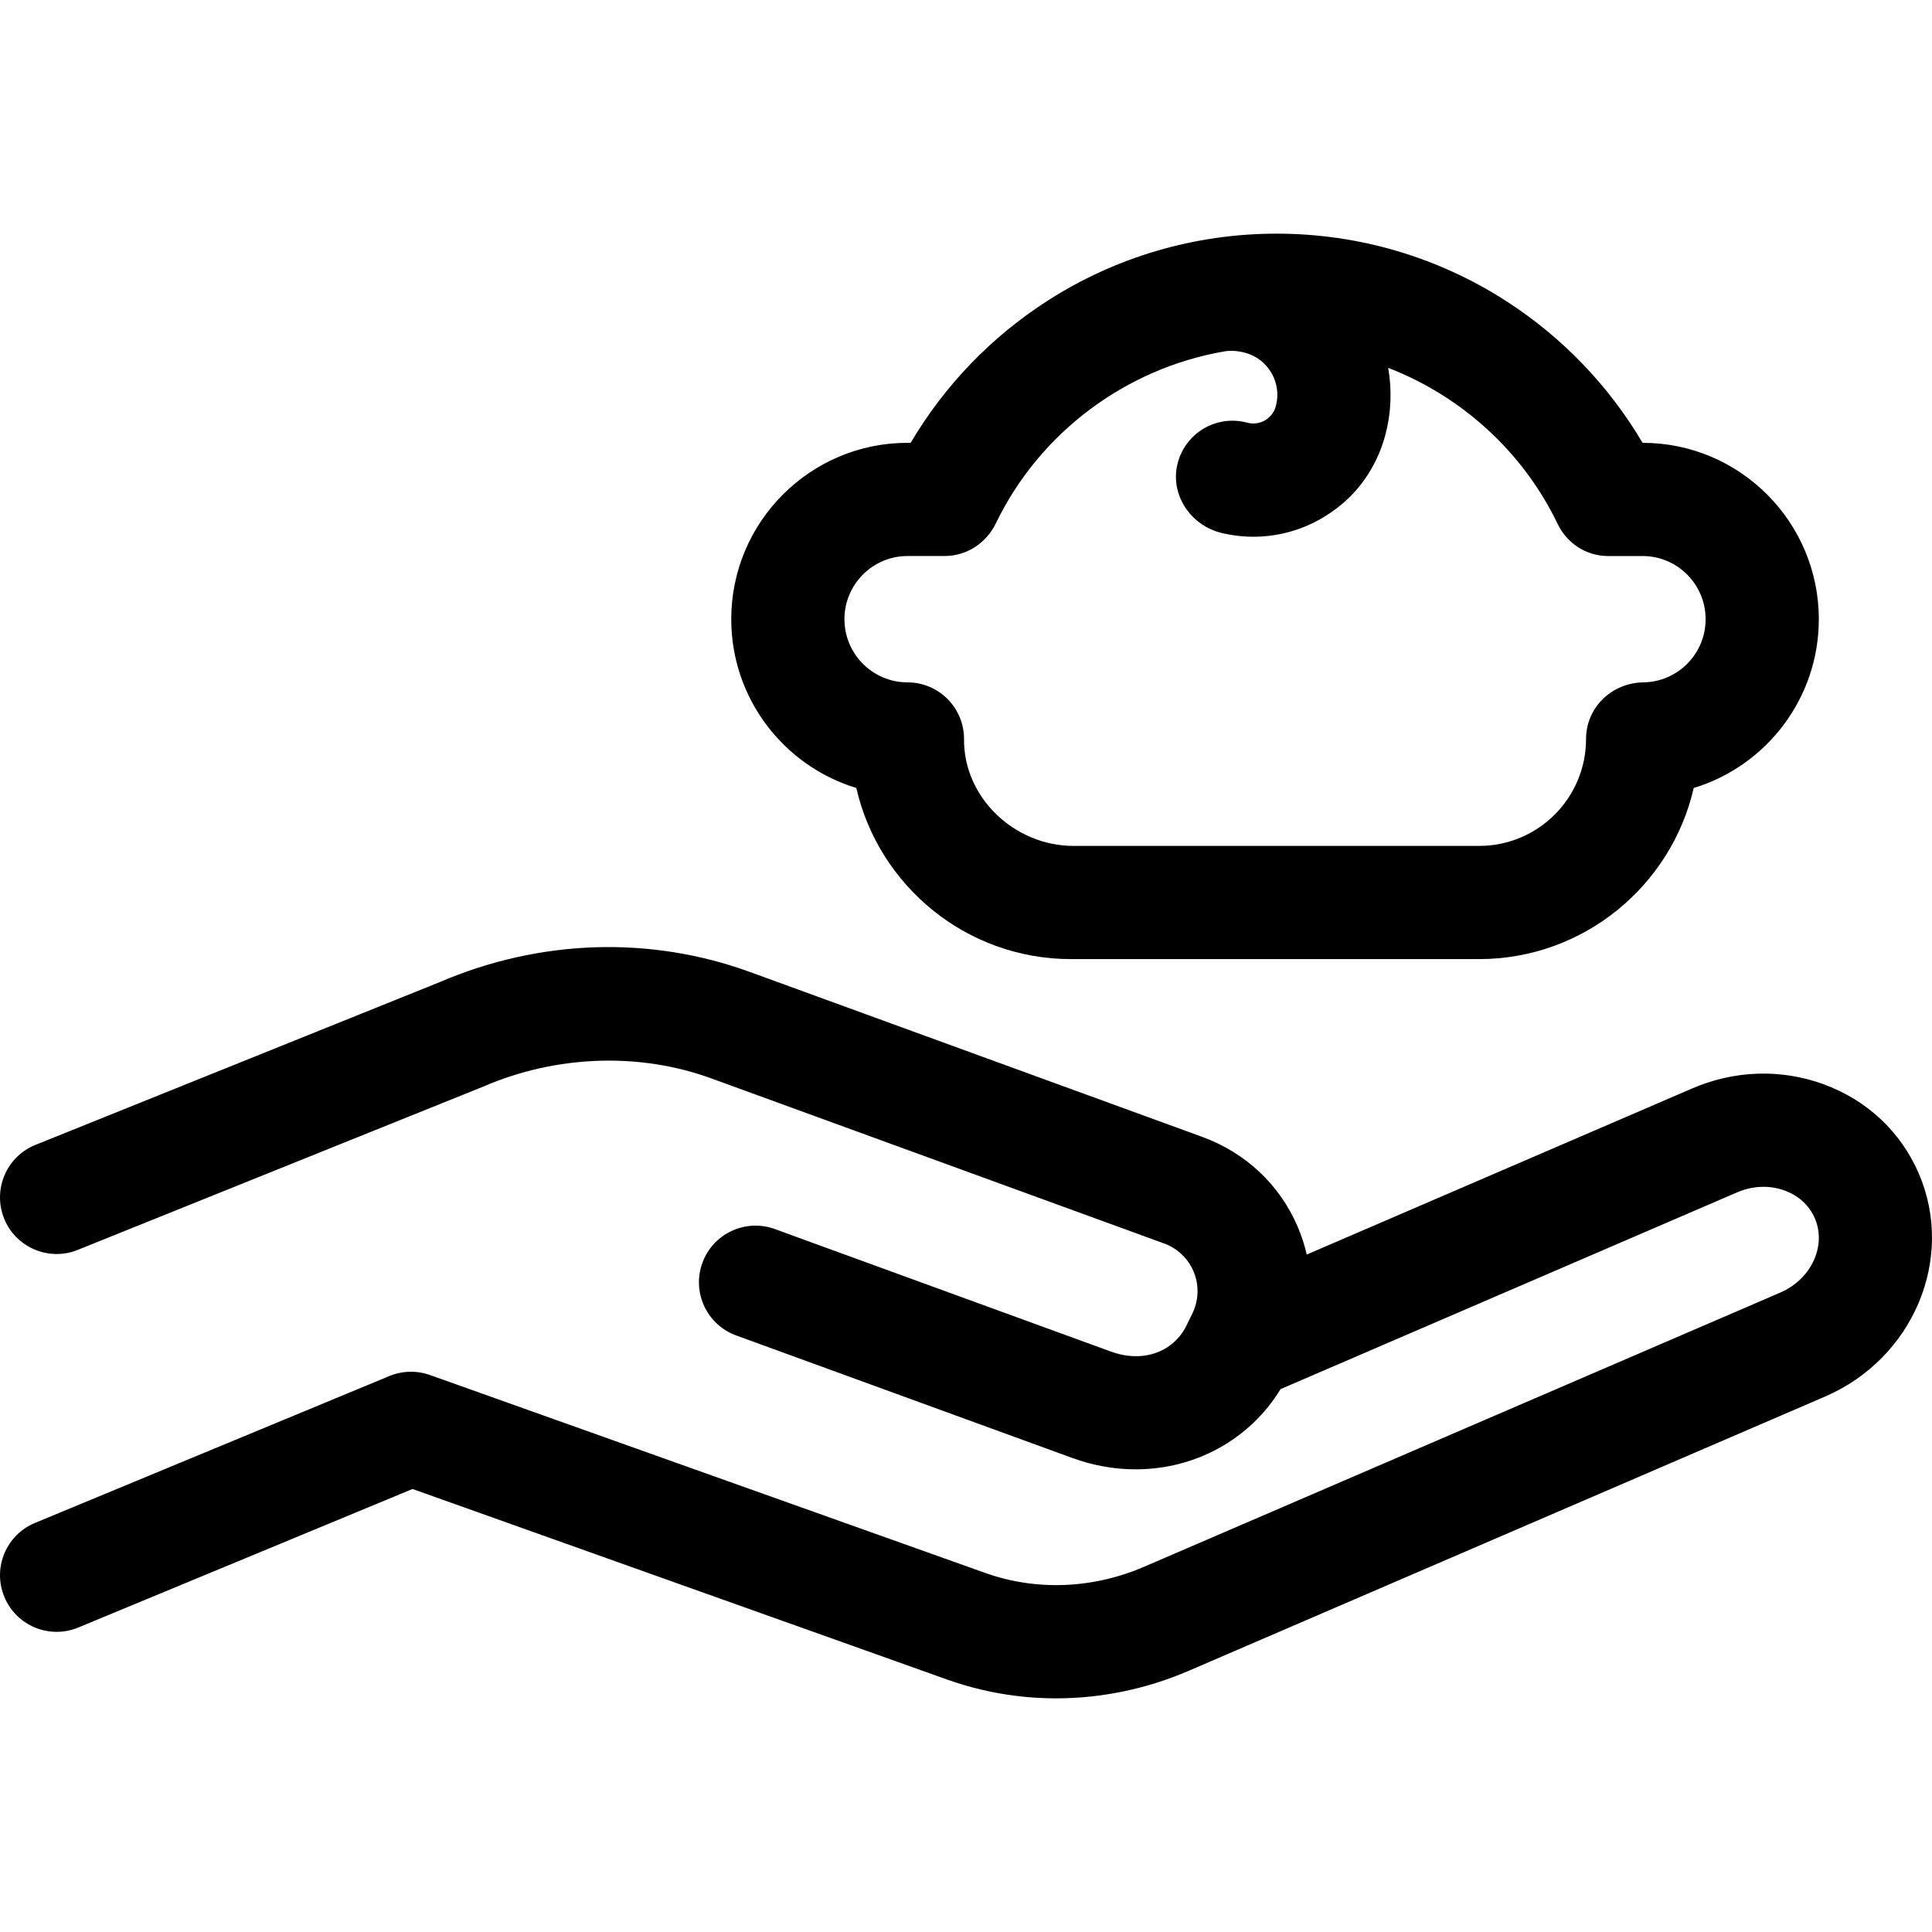
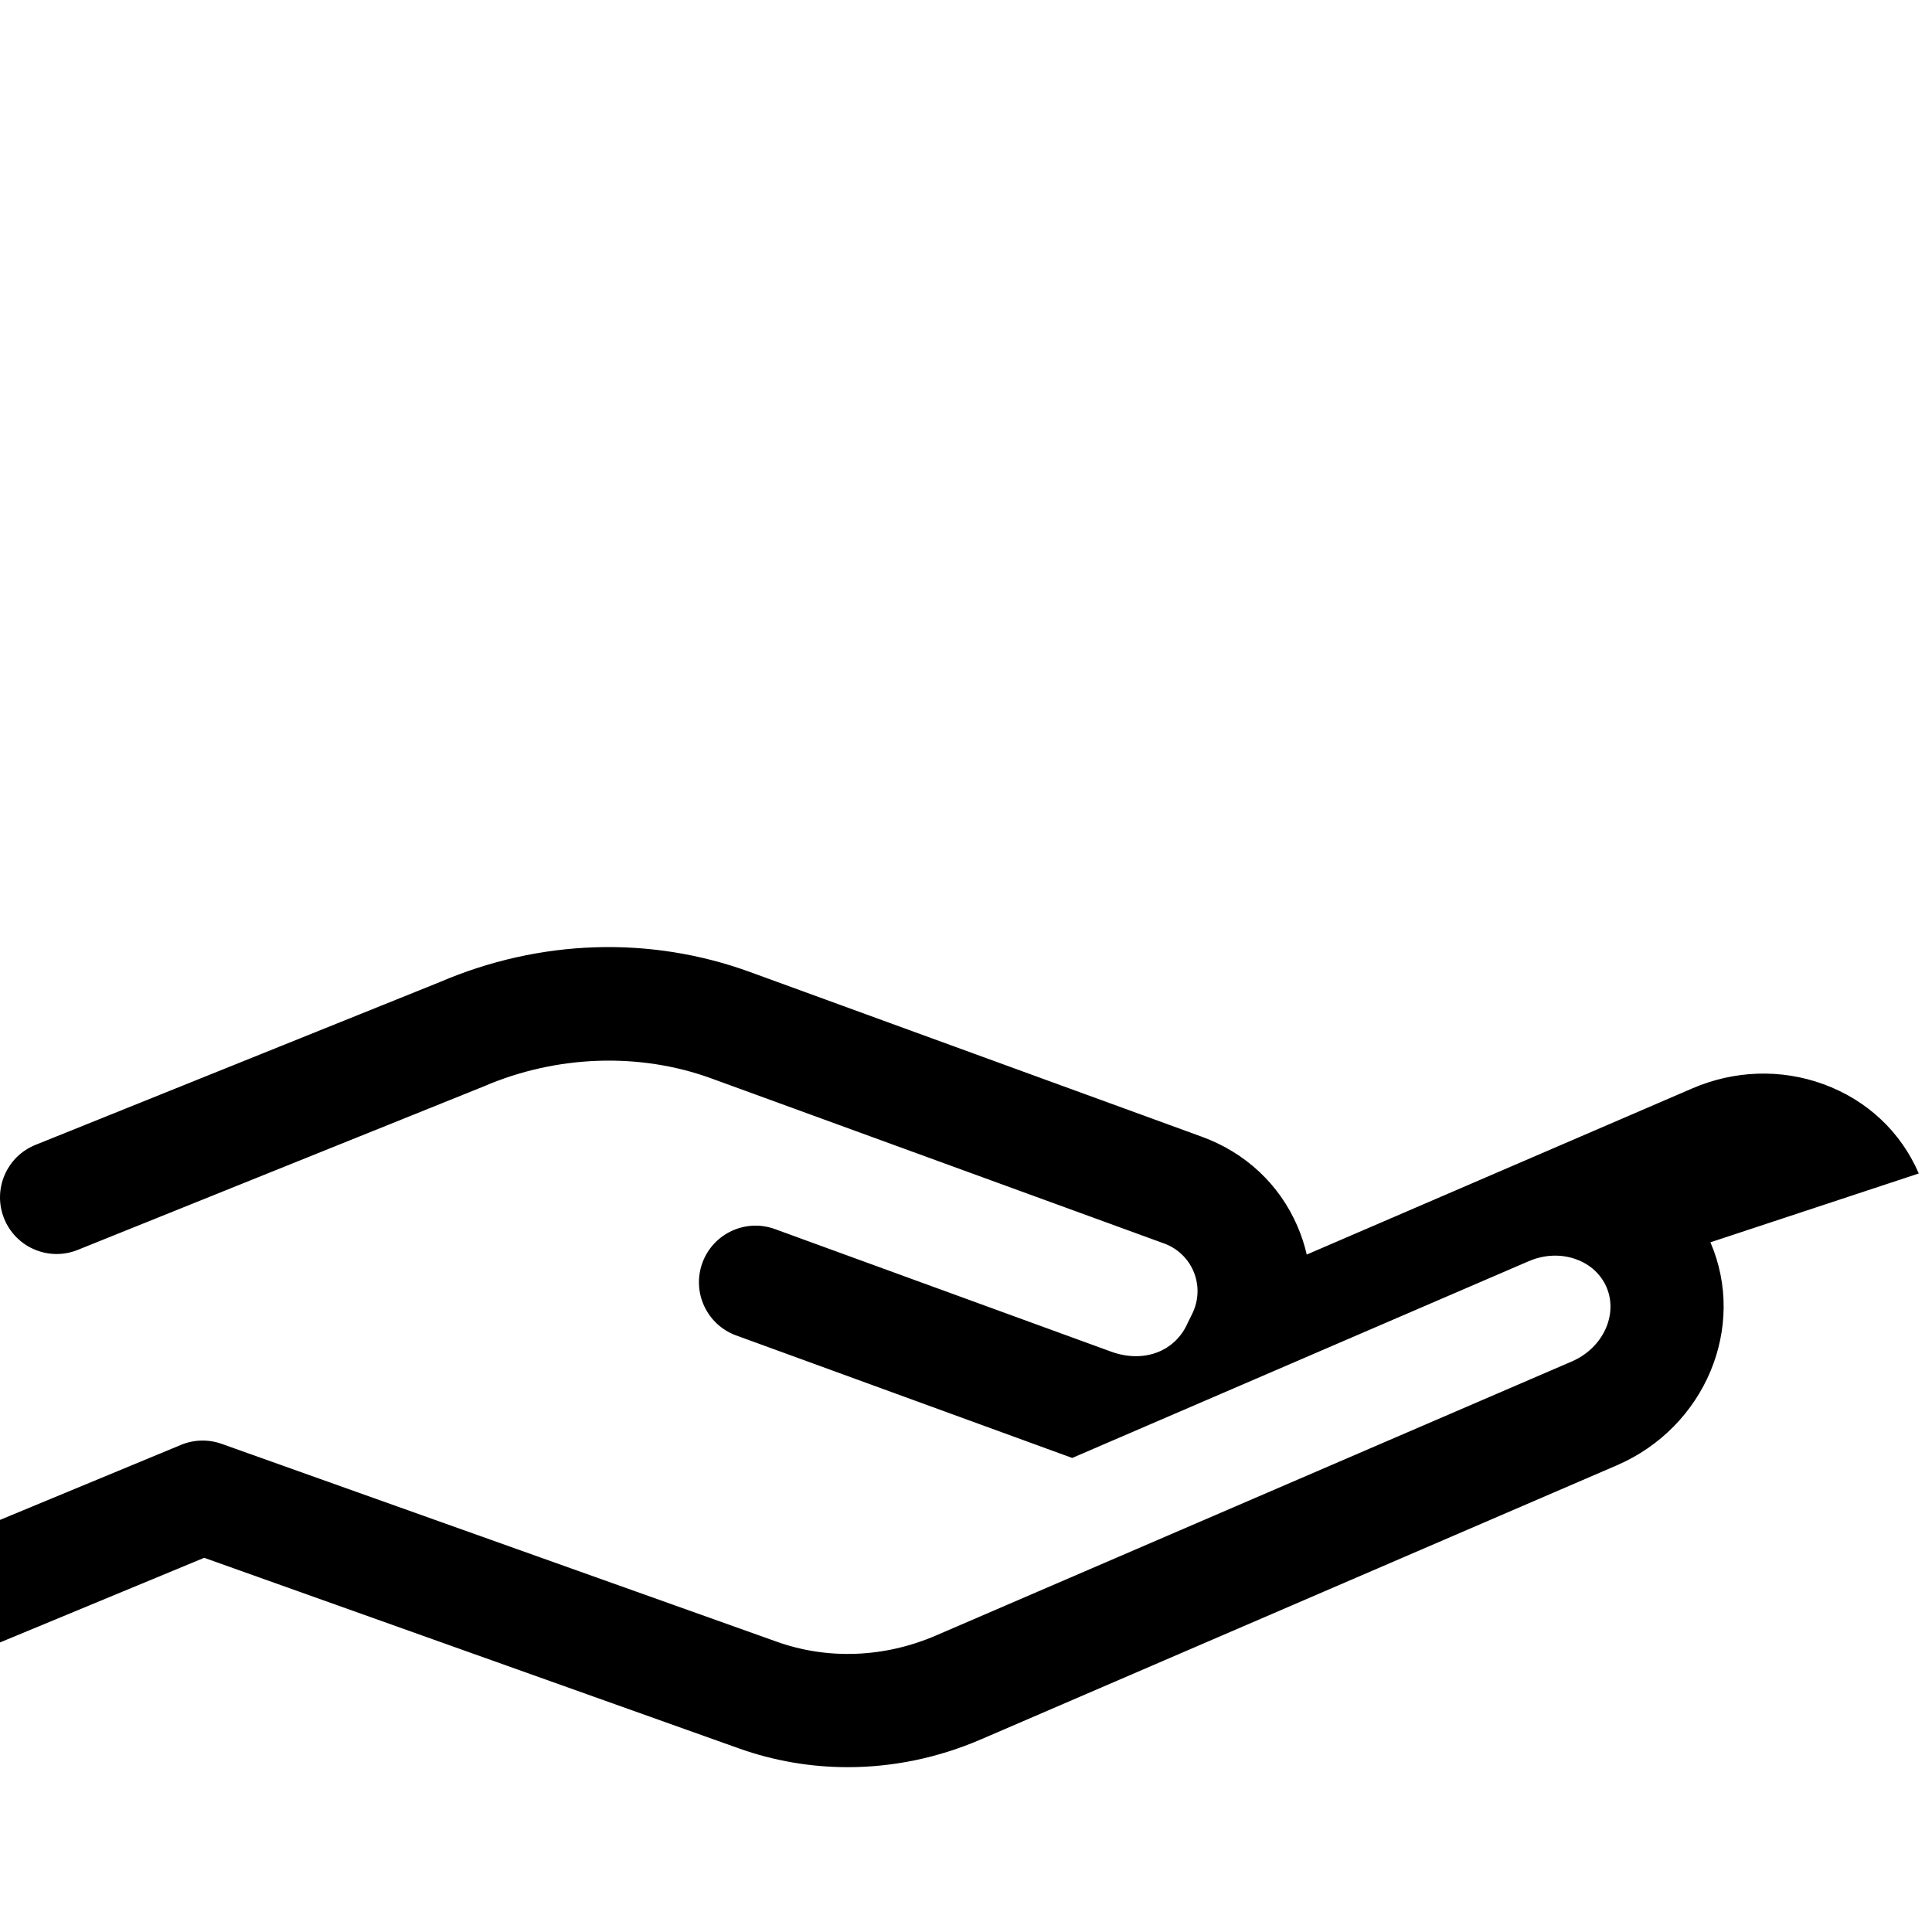
<svg xmlns="http://www.w3.org/2000/svg" id="Capa_1" enable-background="new 0 0 512.004 512.004" height="512" viewBox="0 0 512.004 512.004" width="512">
  <g>
-     <path d="m226.936 208.826c5.922 25.938 29.18 45.349 56.887 45.349h108.153c27.664 0 50.935-19.406 56.877-45.346 19.167-5.82 33.156-23.673 33.156-44.737 0-25.771-20.944-46.738-46.688-46.738h-.023c-8.947-15.162-21.335-28.055-36.24-37.634-18.12-11.644-39.124-17.799-60.74-17.799s-42.62 6.155-60.74 17.799c-14.905 9.579-27.293 22.472-36.24 37.634h-.861c-25.743 0-46.688 20.967-46.688 46.738 0 21.058 13.985 38.91 33.147 44.734zm13.541-61.472h9.842c5.834 0 11.063-3.417 13.6-8.67 11.67-24.162 34.522-41.035 60.465-45.546 1.87-.325 3.775-.144 5.607.355.008.002.016.005.024.007 6.121 1.654 9.756 7.996 8.101 14.135-.583 2.166-2.065 3.292-2.897 3.771-.828.477-2.539 1.189-4.686.61-8.049-2.174-16.324 2.624-18.43 10.701-2.152 8.255 3.362 16.547 11.659 18.529 2.797.668 5.625.999 8.437.999 8.187-.001 16.238-2.806 22.966-8.265 5.875-4.767 10.018-11.38 11.959-18.692 1.593-6.002 1.773-12.054.759-17.806 19.337 7.485 35.664 22.116 44.907 41.354 2.479 5.16 7.611 8.519 13.336 8.519h9.195c9.201 0 16.688 7.509 16.688 16.738 0 9.157-7.37 16.62-16.472 16.736-8.368.107-15.216 6.632-15.216 15.001 0 15.655-12.691 28.346-28.346 28.346h-107.495c-15.543 0-29.099-12.708-29.003-28.251.051-8.328-6.684-15.095-15-15.095-9.201 0-16.688-7.508-16.688-16.738s7.486-16.738 16.688-16.738z" />
-     <path d="m508.5 310.986c-4.766-11.057-13.742-19.462-25.277-23.668-11.23-4.094-23.573-3.692-34.758 1.128l-102.162 44.03c-.584-2.549-1.403-5.061-2.46-7.513-4.773-11.075-13.765-19.494-25.319-23.707l-119.748-43.656c-26.508-9.664-55.726-8.707-82.285 2.689l-107.09 43.12c-7.685 3.094-11.406 11.833-8.311 19.517 3.094 7.686 11.833 11.406 19.517 8.312 0 0 107.474-43.275 107.584-43.323 19.263-8.302 41.246-9.078 60.31-2.128l119.748 43.656c7.554 2.601 11.193 11.042 7.896 18.319-.206.479-1.337 2.718-1.352 2.751-3.315 7.684-11.691 10.841-20.37 7.676l-89.054-32.466c-7.785-2.836-16.393 1.172-19.23 8.955s1.172 16.393 8.955 19.23l89.054 32.466c5.602 2.042 11.285 3.017 16.826 3.017 15.656 0 30.155-7.79 38.389-21.255l120.977-52.139c4.124-1.779 8.604-1.954 12.607-.494 3.697 1.348 6.54 3.96 8.003 7.356 3.156 7.323-.956 16.158-9.165 19.696l-168.532 72.635c-13.663 5.888-28.641 6.474-42.175 1.65l-147.124-52.44c-3.501-1.248-7.344-1.151-10.779.272l-93.914 38.926c-7.653 3.172-11.286 11.947-8.113 19.6 3.172 7.654 11.953 11.286 19.6 8.114l88.577-36.713 141.682 50.501c9.335 3.327 19.089 4.984 28.882 4.983 11.922-.001 23.902-2.457 35.238-7.342l168.531-72.634c23.401-10.085 34.544-36.606 24.842-59.121z" />
+     <path d="m508.5 310.986c-4.766-11.057-13.742-19.462-25.277-23.668-11.23-4.094-23.573-3.692-34.758 1.128l-102.162 44.03c-.584-2.549-1.403-5.061-2.46-7.513-4.773-11.075-13.765-19.494-25.319-23.707l-119.748-43.656c-26.508-9.664-55.726-8.707-82.285 2.689l-107.09 43.12c-7.685 3.094-11.406 11.833-8.311 19.517 3.094 7.686 11.833 11.406 19.517 8.312 0 0 107.474-43.275 107.584-43.323 19.263-8.302 41.246-9.078 60.31-2.128l119.748 43.656c7.554 2.601 11.193 11.042 7.896 18.319-.206.479-1.337 2.718-1.352 2.751-3.315 7.684-11.691 10.841-20.37 7.676l-89.054-32.466c-7.785-2.836-16.393 1.172-19.23 8.955s1.172 16.393 8.955 19.23l89.054 32.466l120.977-52.139c4.124-1.779 8.604-1.954 12.607-.494 3.697 1.348 6.54 3.96 8.003 7.356 3.156 7.323-.956 16.158-9.165 19.696l-168.532 72.635c-13.663 5.888-28.641 6.474-42.175 1.65l-147.124-52.44c-3.501-1.248-7.344-1.151-10.779.272l-93.914 38.926c-7.653 3.172-11.286 11.947-8.113 19.6 3.172 7.654 11.953 11.286 19.6 8.114l88.577-36.713 141.682 50.501c9.335 3.327 19.089 4.984 28.882 4.983 11.922-.001 23.902-2.457 35.238-7.342l168.531-72.634c23.401-10.085 34.544-36.606 24.842-59.121z" />
  </g>
</svg>